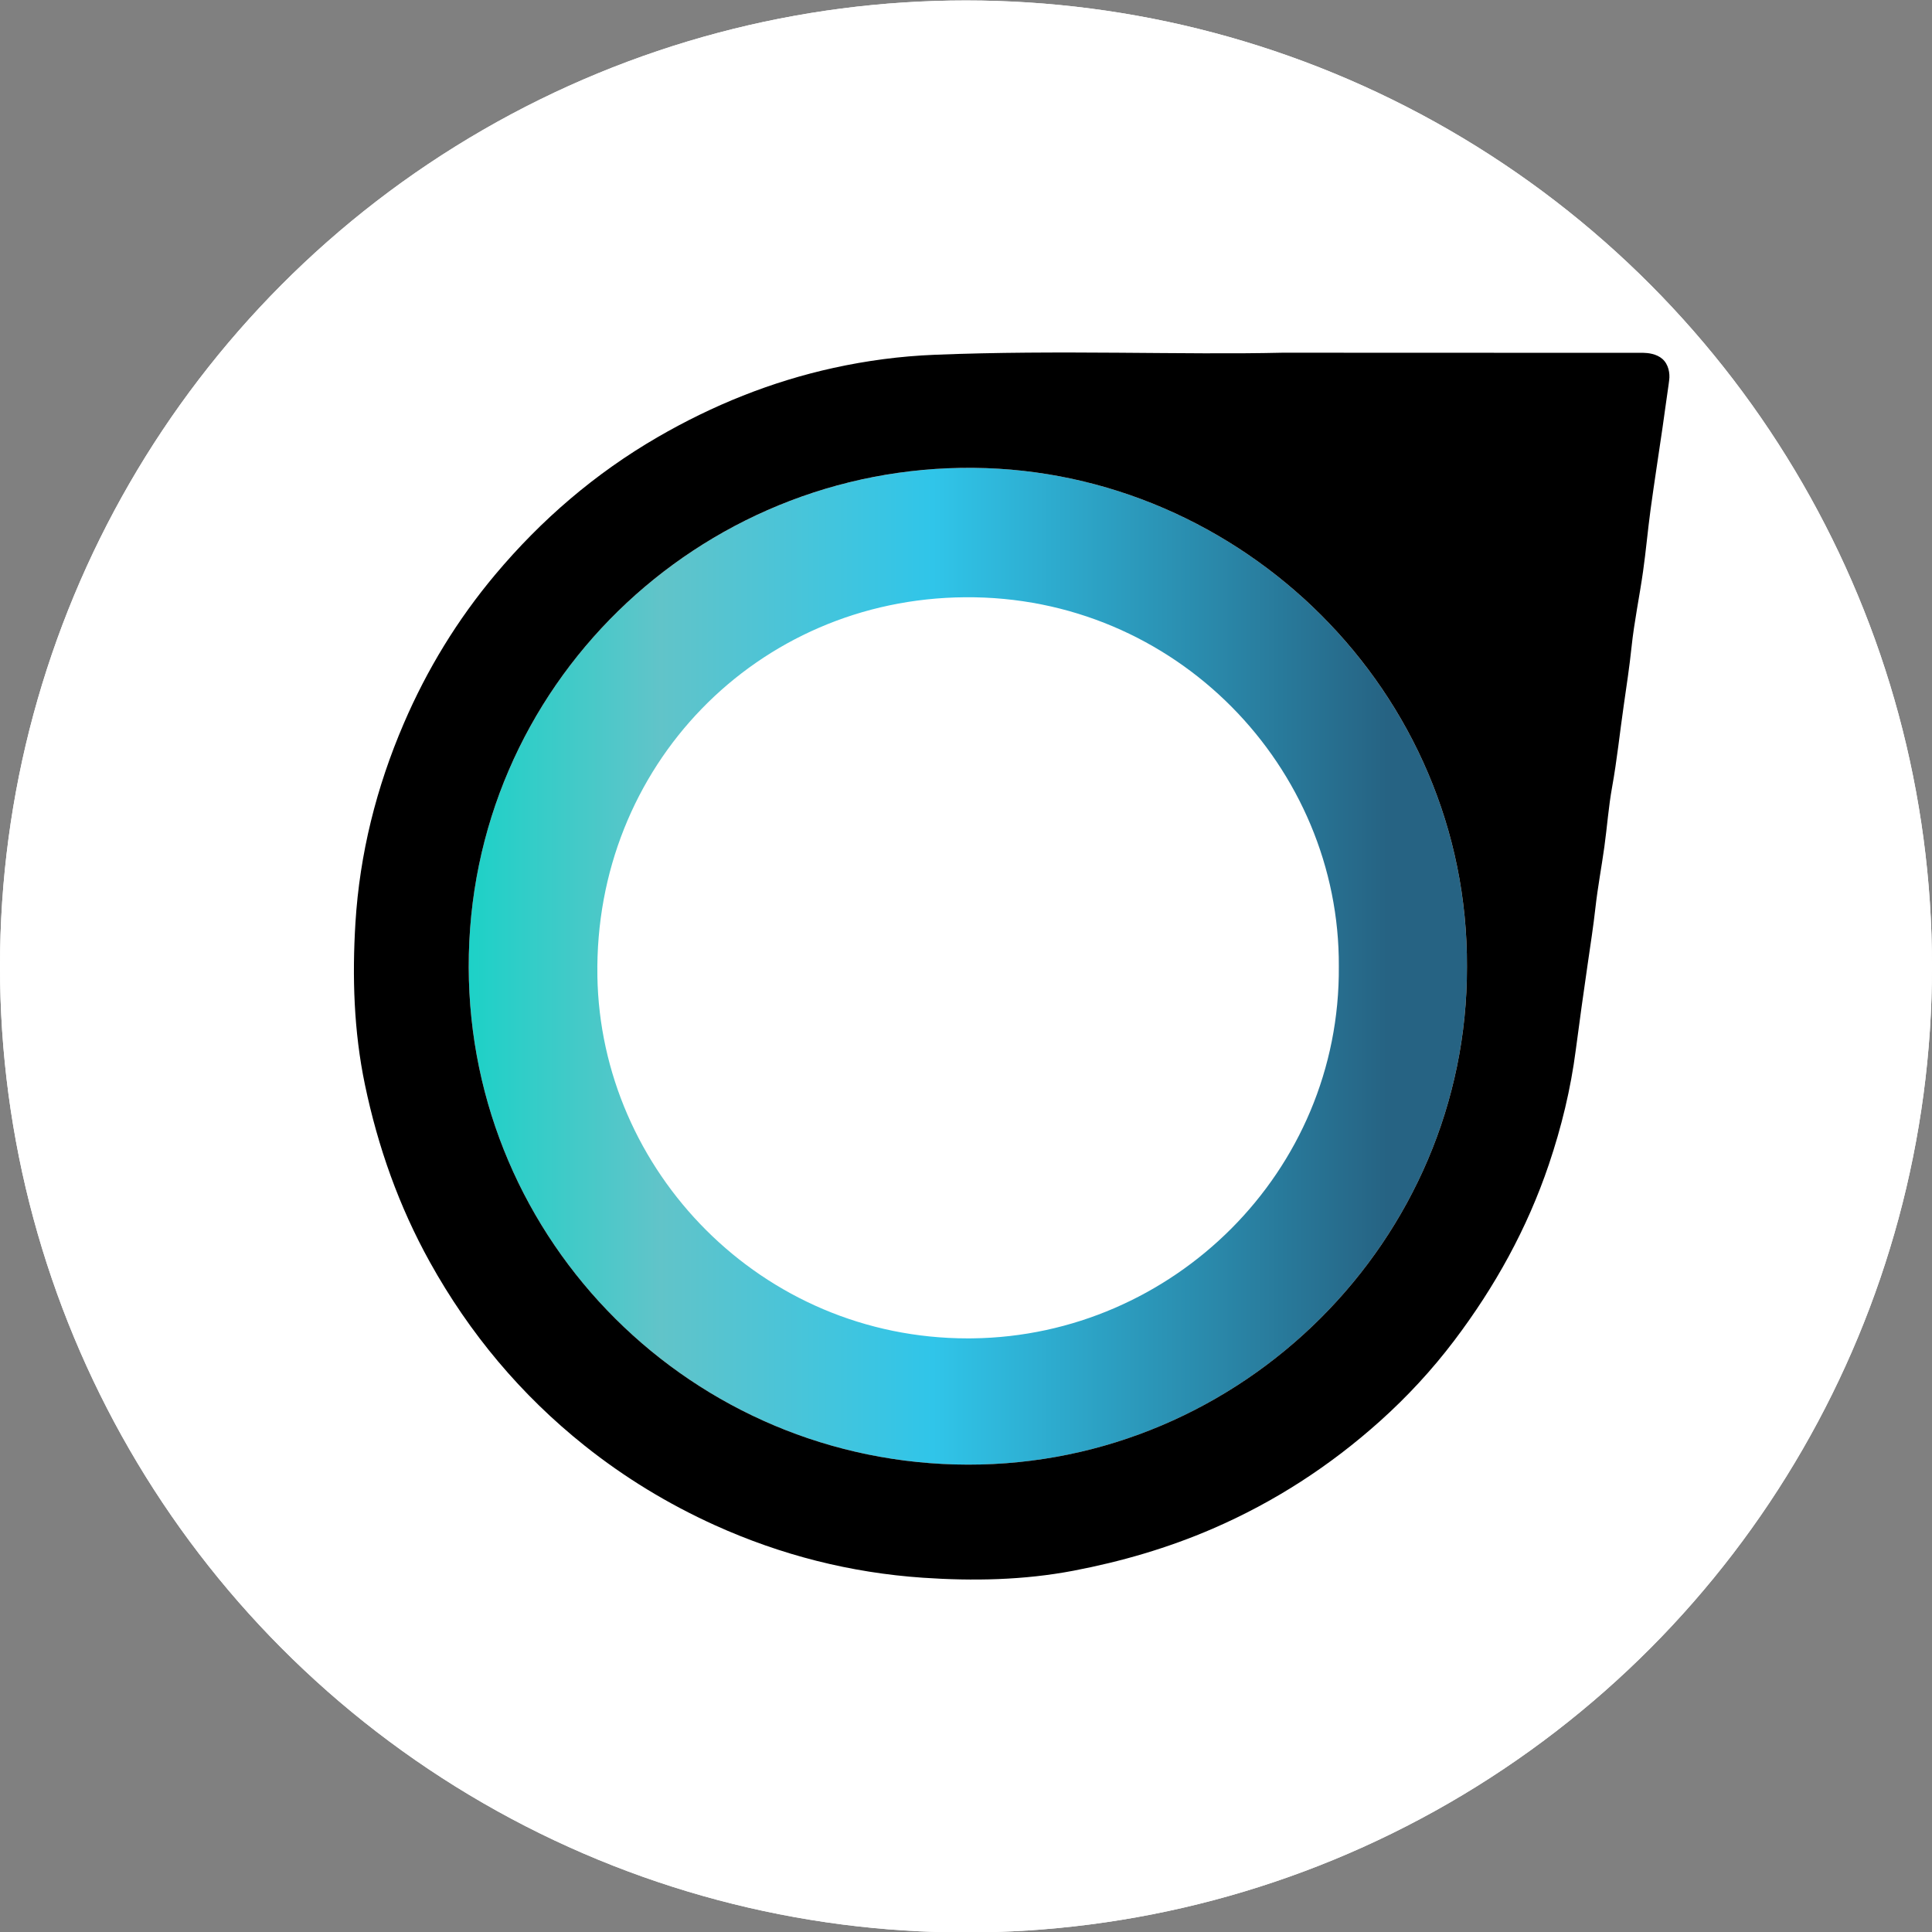
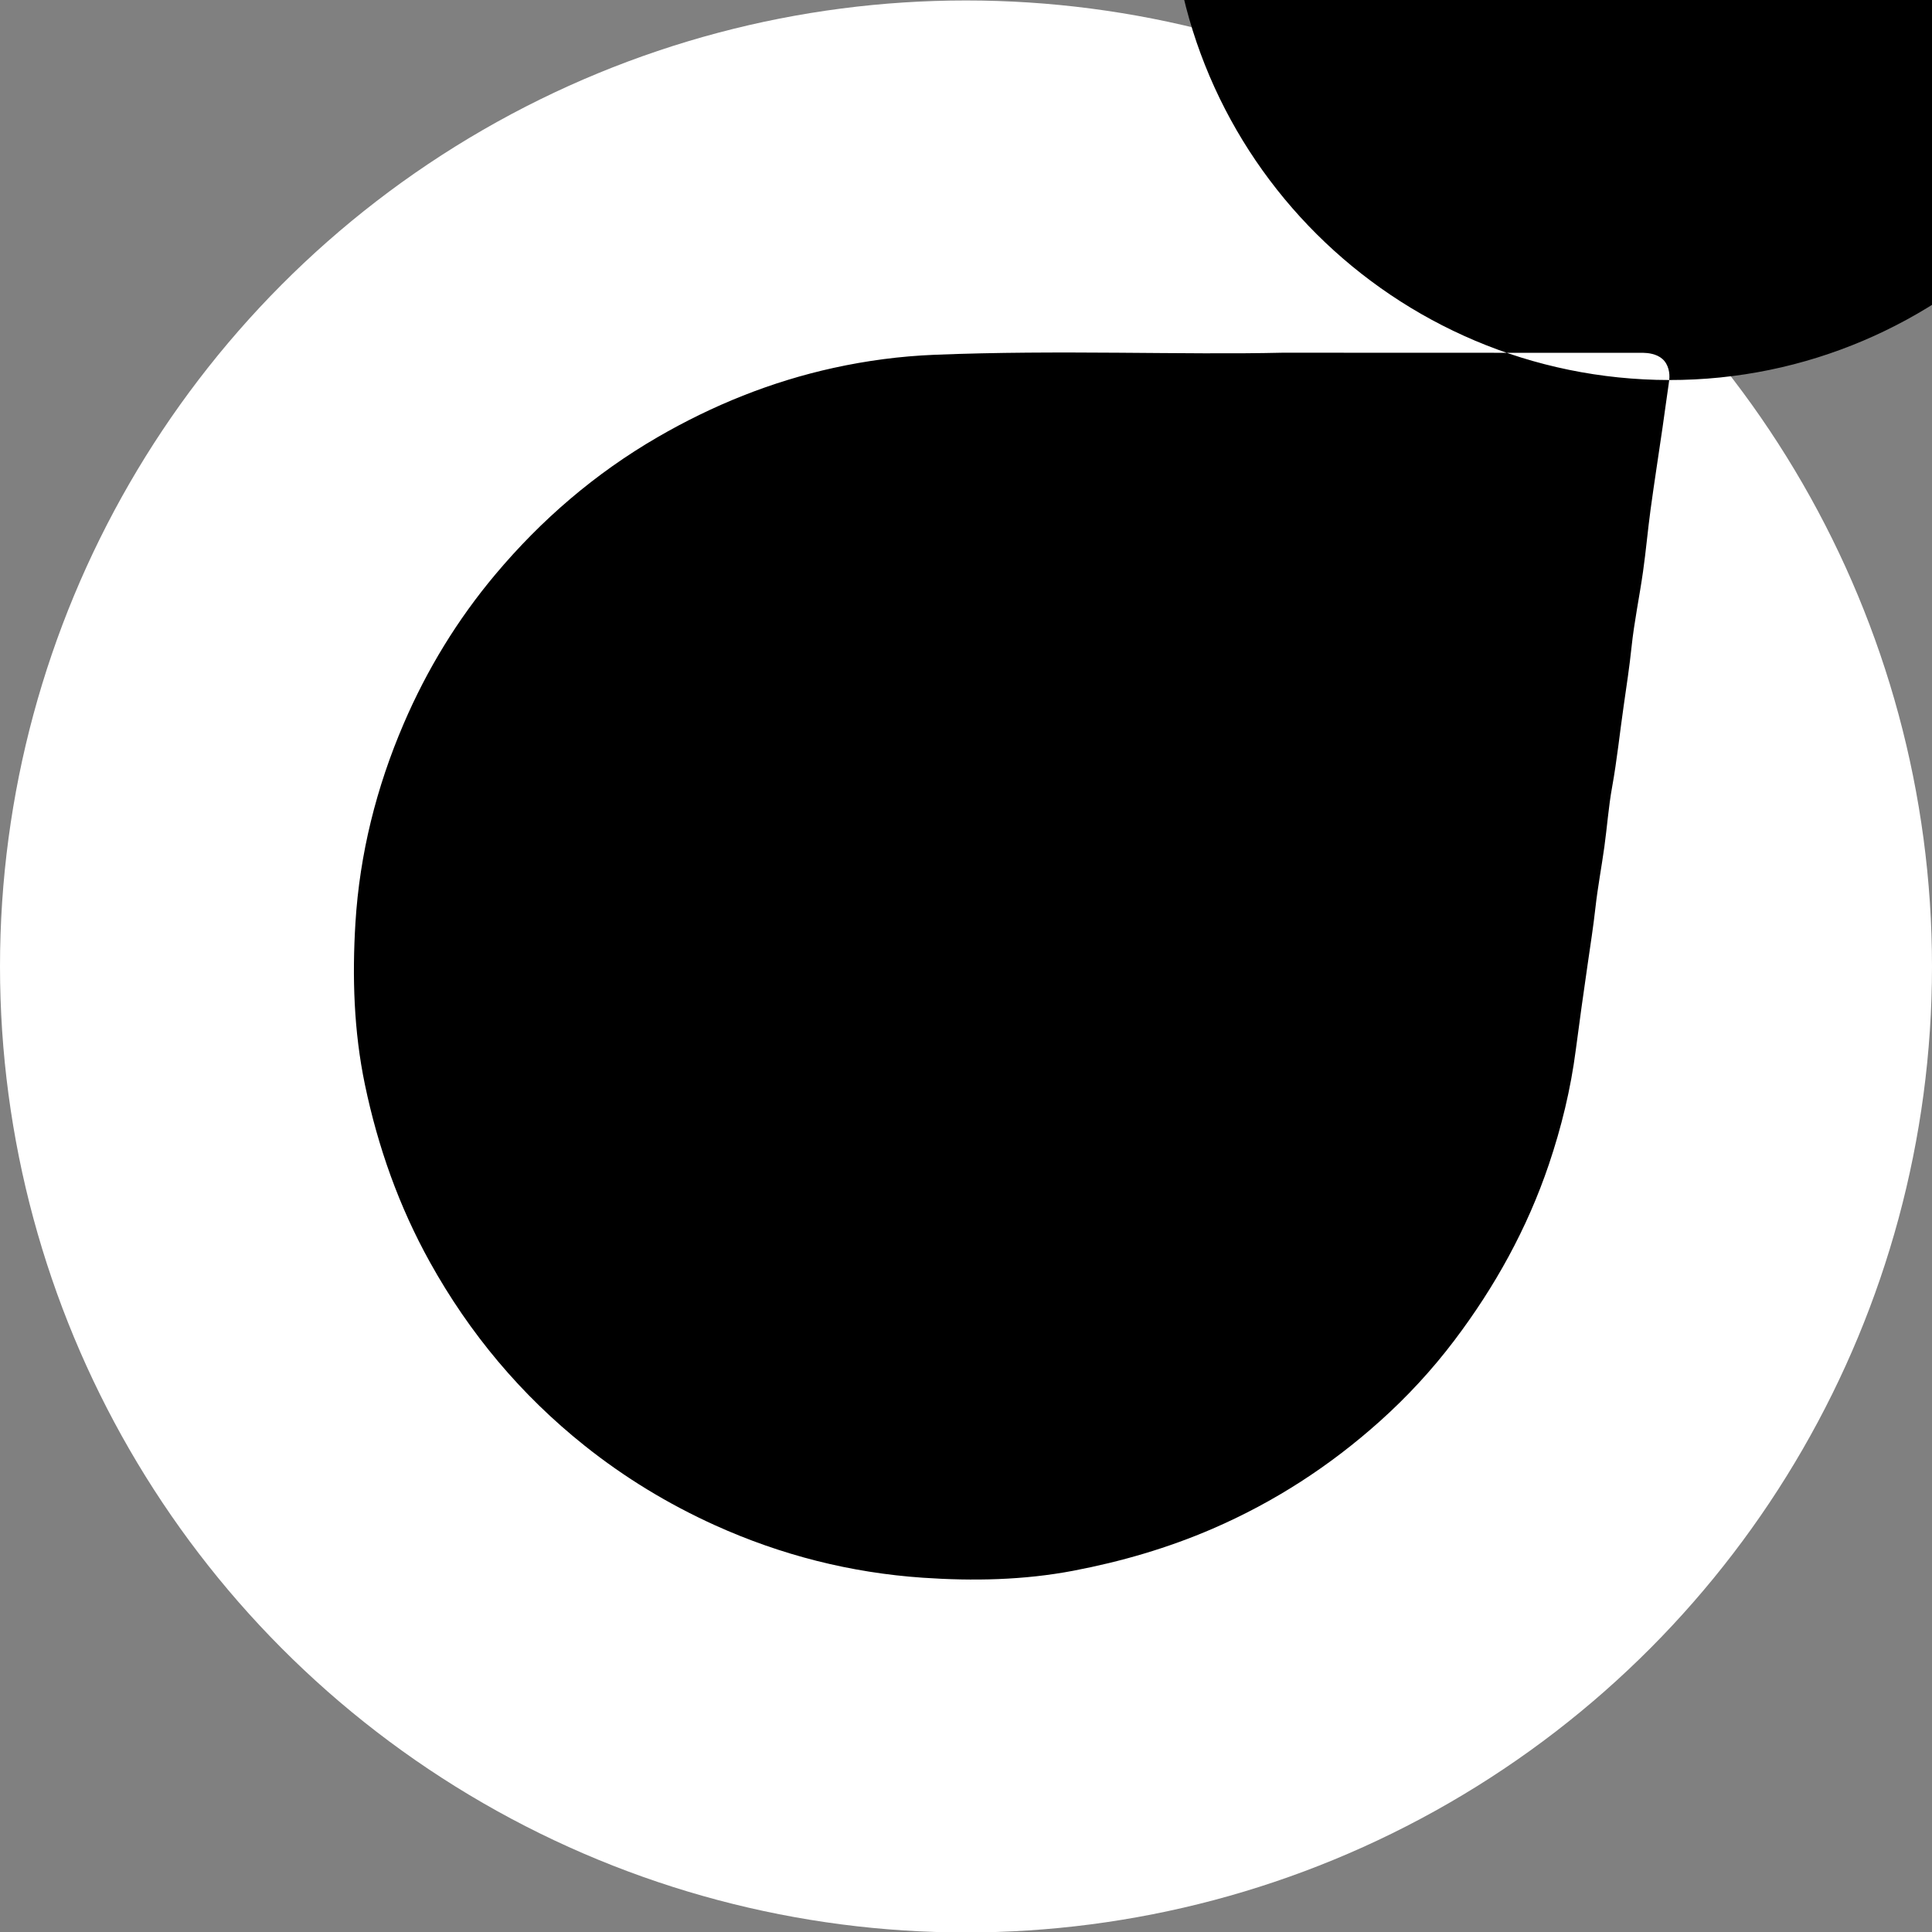
<svg xmlns="http://www.w3.org/2000/svg" id="Layer_1" data-name="Layer 1" viewBox="0 0 1100 1100">
  <rect x="0" y="0" width="1100" height="1100" fill="#808080" stroke="none" />
  <defs>
    <style>
      .cls-1, .cls-2 {
        fill: url(#linear-gradient);
      }

      .cls-2, .cls-3, .cls-4 {
        stroke-width: 0px;
      }

      .cls-3 {
        fill: #000;
      }

      .cls-4 {
        fill: #fff;
      }
    </style>
    <linearGradient id="linear-gradient" x1="818.53" y1="550.14" x2="243.83" y2="550.14" gradientUnits="userSpaceOnUse">
      <stop offset=".05" stop-color="#266383" />
      <stop offset=".5" stop-color="#30c5e9" />
      <stop offset=".77" stop-color="#61c4c9" />
      <stop offset="1" stop-color="#0ed4c7" />
    </linearGradient>
    <clipPath id="clippath">
-       <path class="cls-2" d="M340.13,555.58c-1.88-119.1,90.65-214.62,209.3-215.53,120.45-.94,213.46,97.28,212.84,210.14.96,117.18-94.71,210.42-208.49,211.81-.9.01-1.79.02-2.7.02-117.79,0-209.21-95.45-210.96-206.44M266.87,550.75c.41,156.46,127.76,282.94,284.23,283.16,156.39.22,284.5-128.3,284.11-283.38.85-156.49-128.33-282.71-280.86-284.15-.91,0-1.81,0-2.73,0-155.25,0-285.18,125.48-284.76,284.38" />
-     </clipPath>
+       </clipPath>
  </defs>
-   <circle class="cls-4" cx="550" cy="550.26" r="550" />
  <circle class="cls-4" cx="550" cy="550.26" r="550" />
  <g>
    <path class="cls-1" d="M340.13,555.58c-1.88-119.1,90.65-214.62,209.3-215.53,120.45-.94,213.46,97.28,212.84,210.14.96,117.18-94.71,210.42-208.49,211.81-.9.01-1.79.02-2.7.02-117.79,0-209.21-95.45-210.96-206.44M266.87,550.75c.41,156.46,127.76,282.94,284.23,283.16,156.39.22,284.5-128.3,284.11-283.38.85-156.49-128.33-282.71-280.86-284.15-.91,0-1.81,0-2.73,0-155.25,0-285.18,125.48-284.76,284.38" />
-     <path class="cls-3" d="M950.37,216.37c.5-3.78-.36-8.92-3.88-12.01-3.38-2.97-8.32-3.43-10.72-3.47h-1.44s.57-.02,1.44,0c0,0-124.77-.07-205.5-.07-56.45,1.33-127.34-1.7-198.23,1.18-19.46.79-38.6,3.33-57.41,7.46-35.45,7.78-68.83,21.24-100.29,39.49-35.51,20.59-66.17,46.97-92.4,78.23-21.48,25.61-38.85,54.02-52.08,84.84-15.58,36.25-25.07,74.12-27.49,113.38-1.89,30.79-.93,61.77,5.4,92.14,7.39,35.42,19.33,69.25,37,101.07,22.56,40.62,51.83,75.58,88.06,104.47,22.76,18.15,47.57,33.25,74.25,45.33,37.72,17.06,77.27,27.07,118.33,29.88,28.58,1.96,57.45,1.41,85.76-3.99,27.2-5.19,53.71-12.88,79.29-23.94,35.12-15.19,66.73-35.7,95.08-61.08,15.54-13.92,29.76-29.26,42.45-46.03,23.19-30.66,41.53-63.79,53.85-100.22,7.19-21.29,12.46-42.94,15.35-65.3,2.1-16.17,4.39-32.34,6.72-48.5,1.57-10.86,3.27-21.68,4.48-32.59,1.29-11.54,3.47-22.97,5.06-34.47,1.57-11.32,2.37-22.77,4.41-34.01,2.79-15.41,4.38-30.98,6.62-46.46,1.6-11.09,3.28-22.15,4.45-33.31,1.51-14.41,4.52-28.66,6.55-43.02,1.67-11.76,2.7-23.62,4.3-35.4,2.11-15.49,4.54-30.95,6.78-46.42,1.19-8.21,2.27-16.44,3.48-24.65.1-.79.21-1.61.32-2.51ZM551.11,833.9c-156.47-.22-283.83-126.69-284.24-283.15-.42-159.84,131.03-285.85,287.49-284.37,152.53,1.44,281.7,127.65,280.86,284.14.39,155.08-127.72,283.6-284.11,283.38Z" />
+     <path class="cls-3" d="M950.37,216.37c.5-3.78-.36-8.92-3.88-12.01-3.38-2.97-8.32-3.43-10.72-3.47h-1.44s.57-.02,1.44,0c0,0-124.77-.07-205.5-.07-56.45,1.33-127.34-1.7-198.23,1.18-19.46.79-38.6,3.33-57.41,7.46-35.45,7.78-68.83,21.24-100.29,39.49-35.51,20.59-66.17,46.97-92.4,78.23-21.48,25.61-38.85,54.02-52.08,84.84-15.58,36.25-25.07,74.12-27.49,113.38-1.89,30.79-.93,61.77,5.4,92.14,7.39,35.42,19.33,69.25,37,101.07,22.56,40.62,51.83,75.58,88.06,104.47,22.76,18.15,47.57,33.25,74.25,45.33,37.72,17.06,77.27,27.07,118.33,29.88,28.58,1.96,57.45,1.41,85.76-3.99,27.2-5.19,53.71-12.88,79.29-23.94,35.12-15.19,66.73-35.7,95.08-61.08,15.54-13.92,29.76-29.26,42.45-46.03,23.19-30.66,41.53-63.79,53.85-100.22,7.19-21.29,12.46-42.94,15.35-65.3,2.1-16.17,4.39-32.34,6.72-48.5,1.57-10.86,3.27-21.68,4.48-32.59,1.29-11.54,3.47-22.97,5.06-34.47,1.57-11.32,2.37-22.77,4.41-34.01,2.79-15.41,4.38-30.98,6.62-46.46,1.6-11.09,3.28-22.15,4.45-33.31,1.51-14.41,4.52-28.66,6.55-43.02,1.67-11.76,2.7-23.62,4.3-35.4,2.11-15.49,4.54-30.95,6.78-46.42,1.19-8.21,2.27-16.44,3.48-24.65.1-.79.21-1.61.32-2.51Zc-156.47-.22-283.83-126.69-284.24-283.15-.42-159.84,131.03-285.85,287.49-284.37,152.53,1.44,281.7,127.65,280.86,284.14.39,155.08-127.72,283.6-284.11,283.38Z" />
  </g>
</svg>